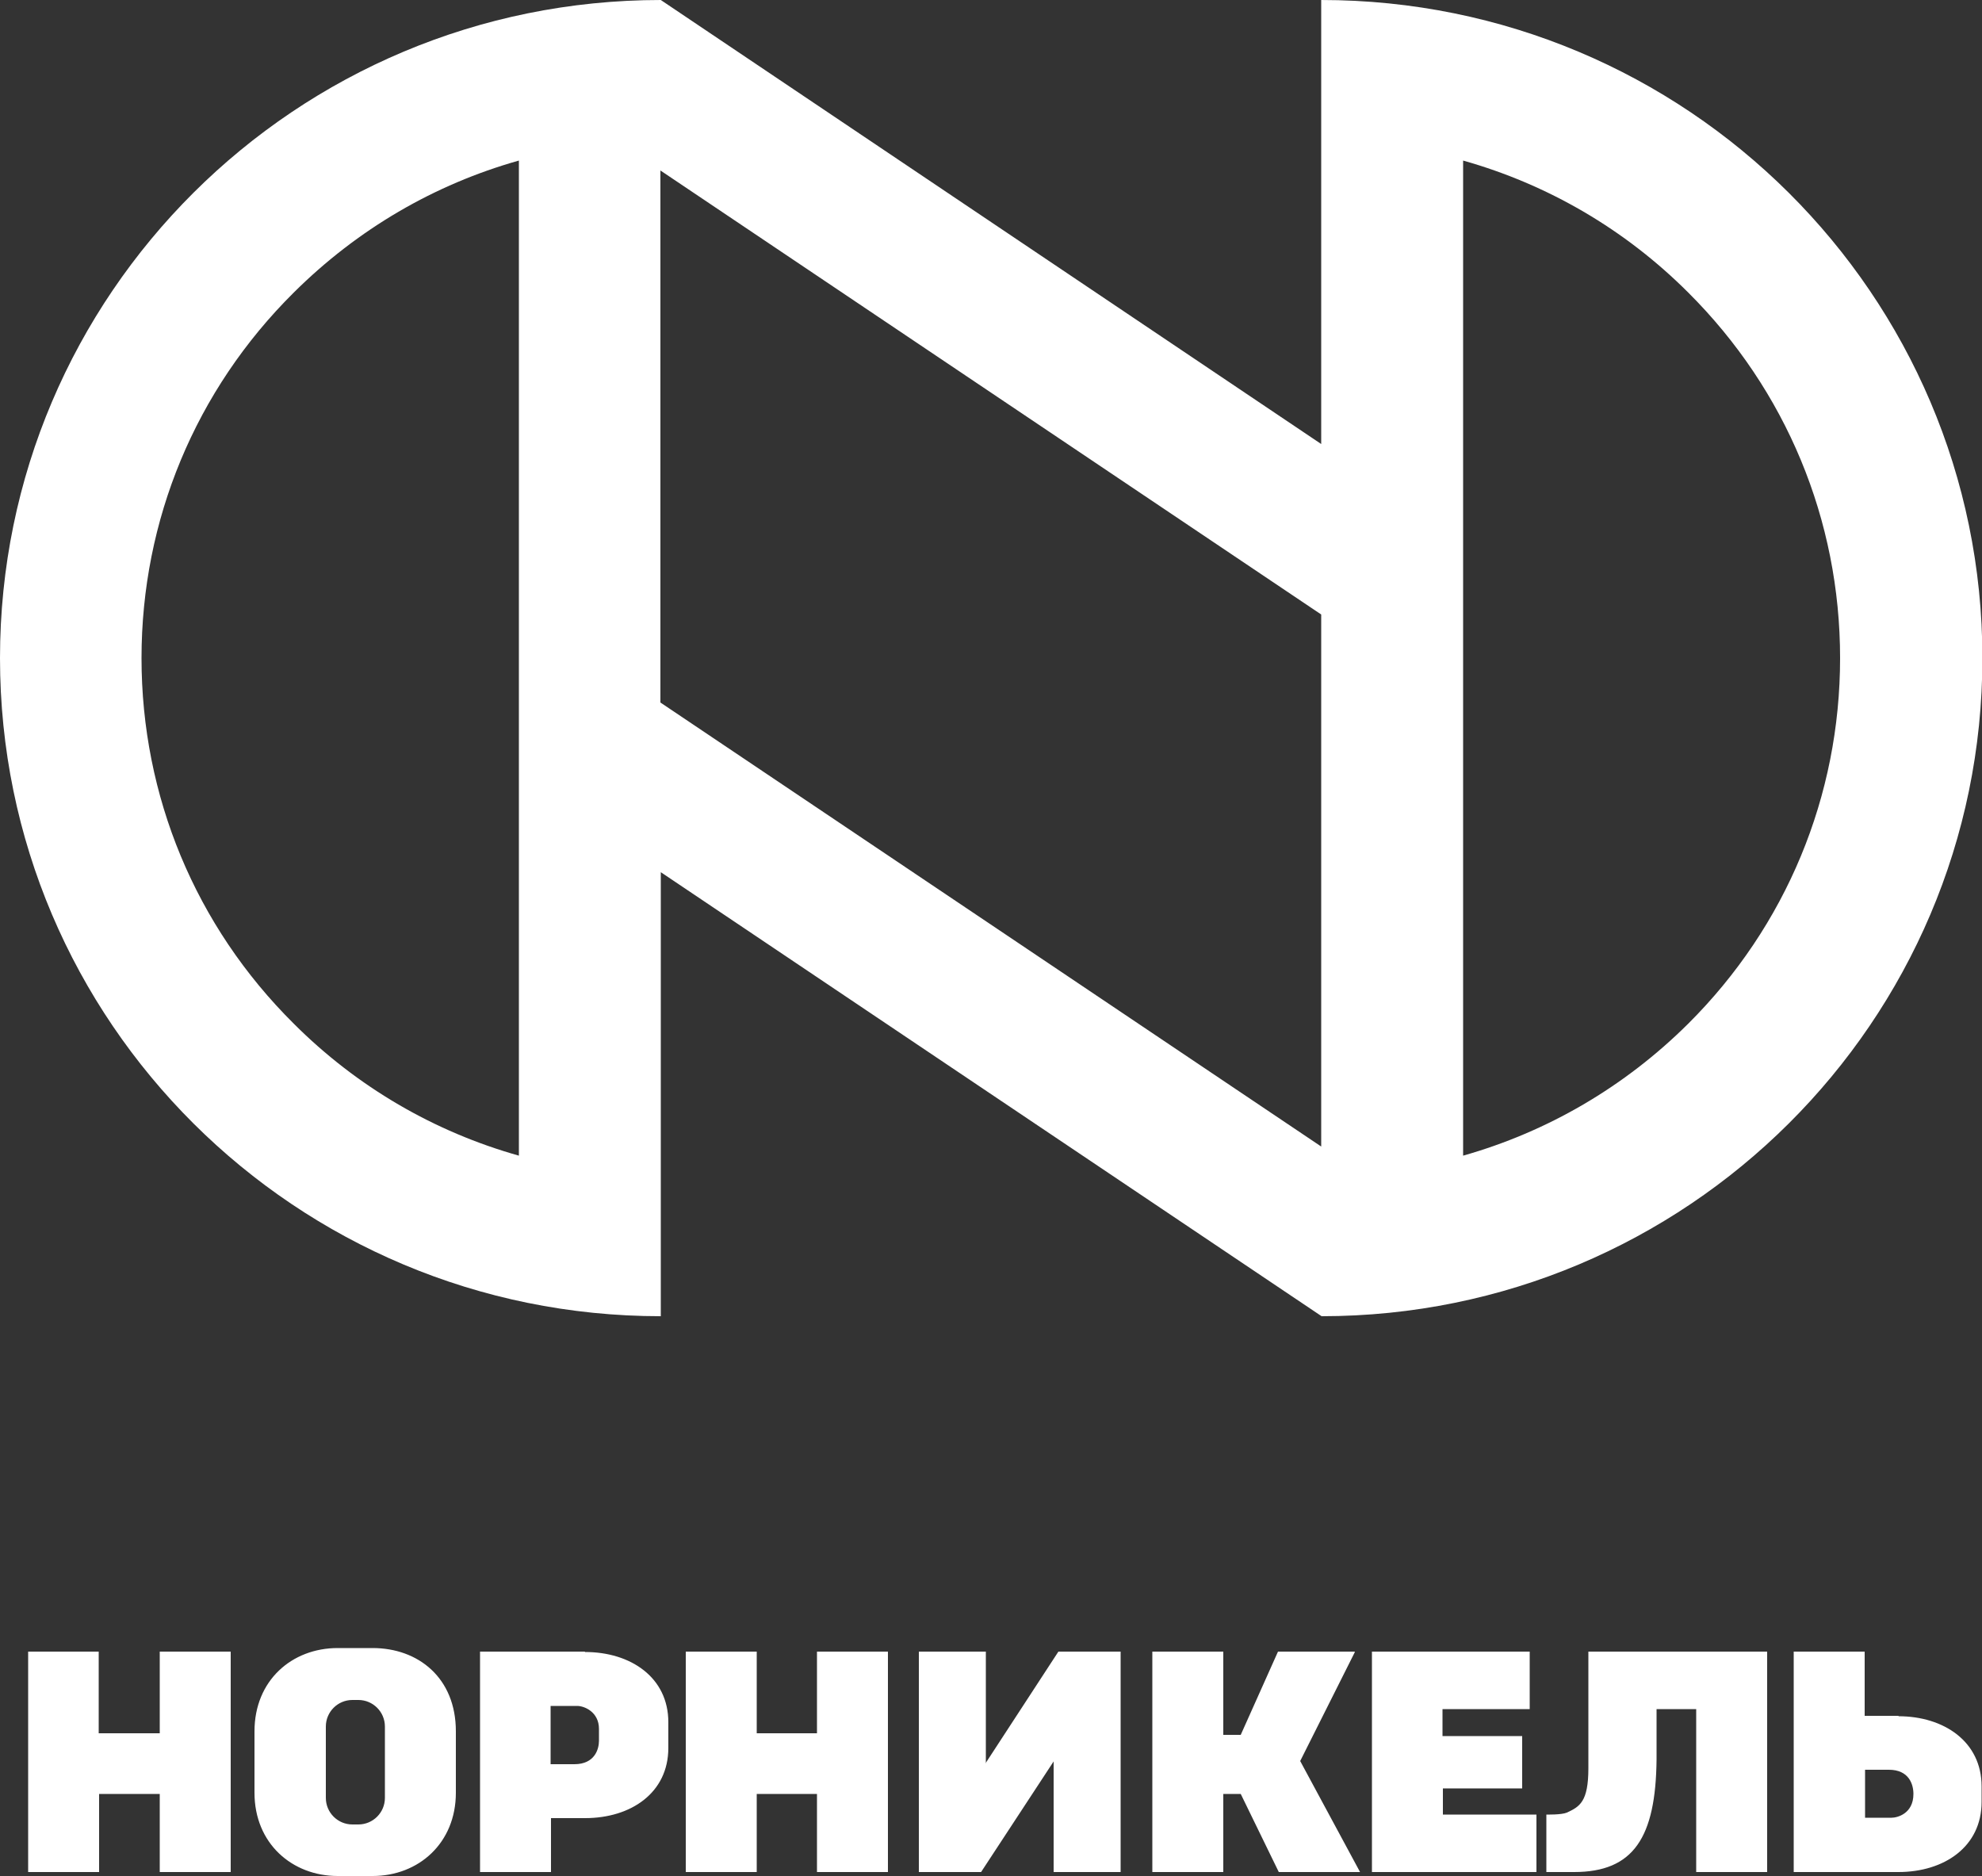
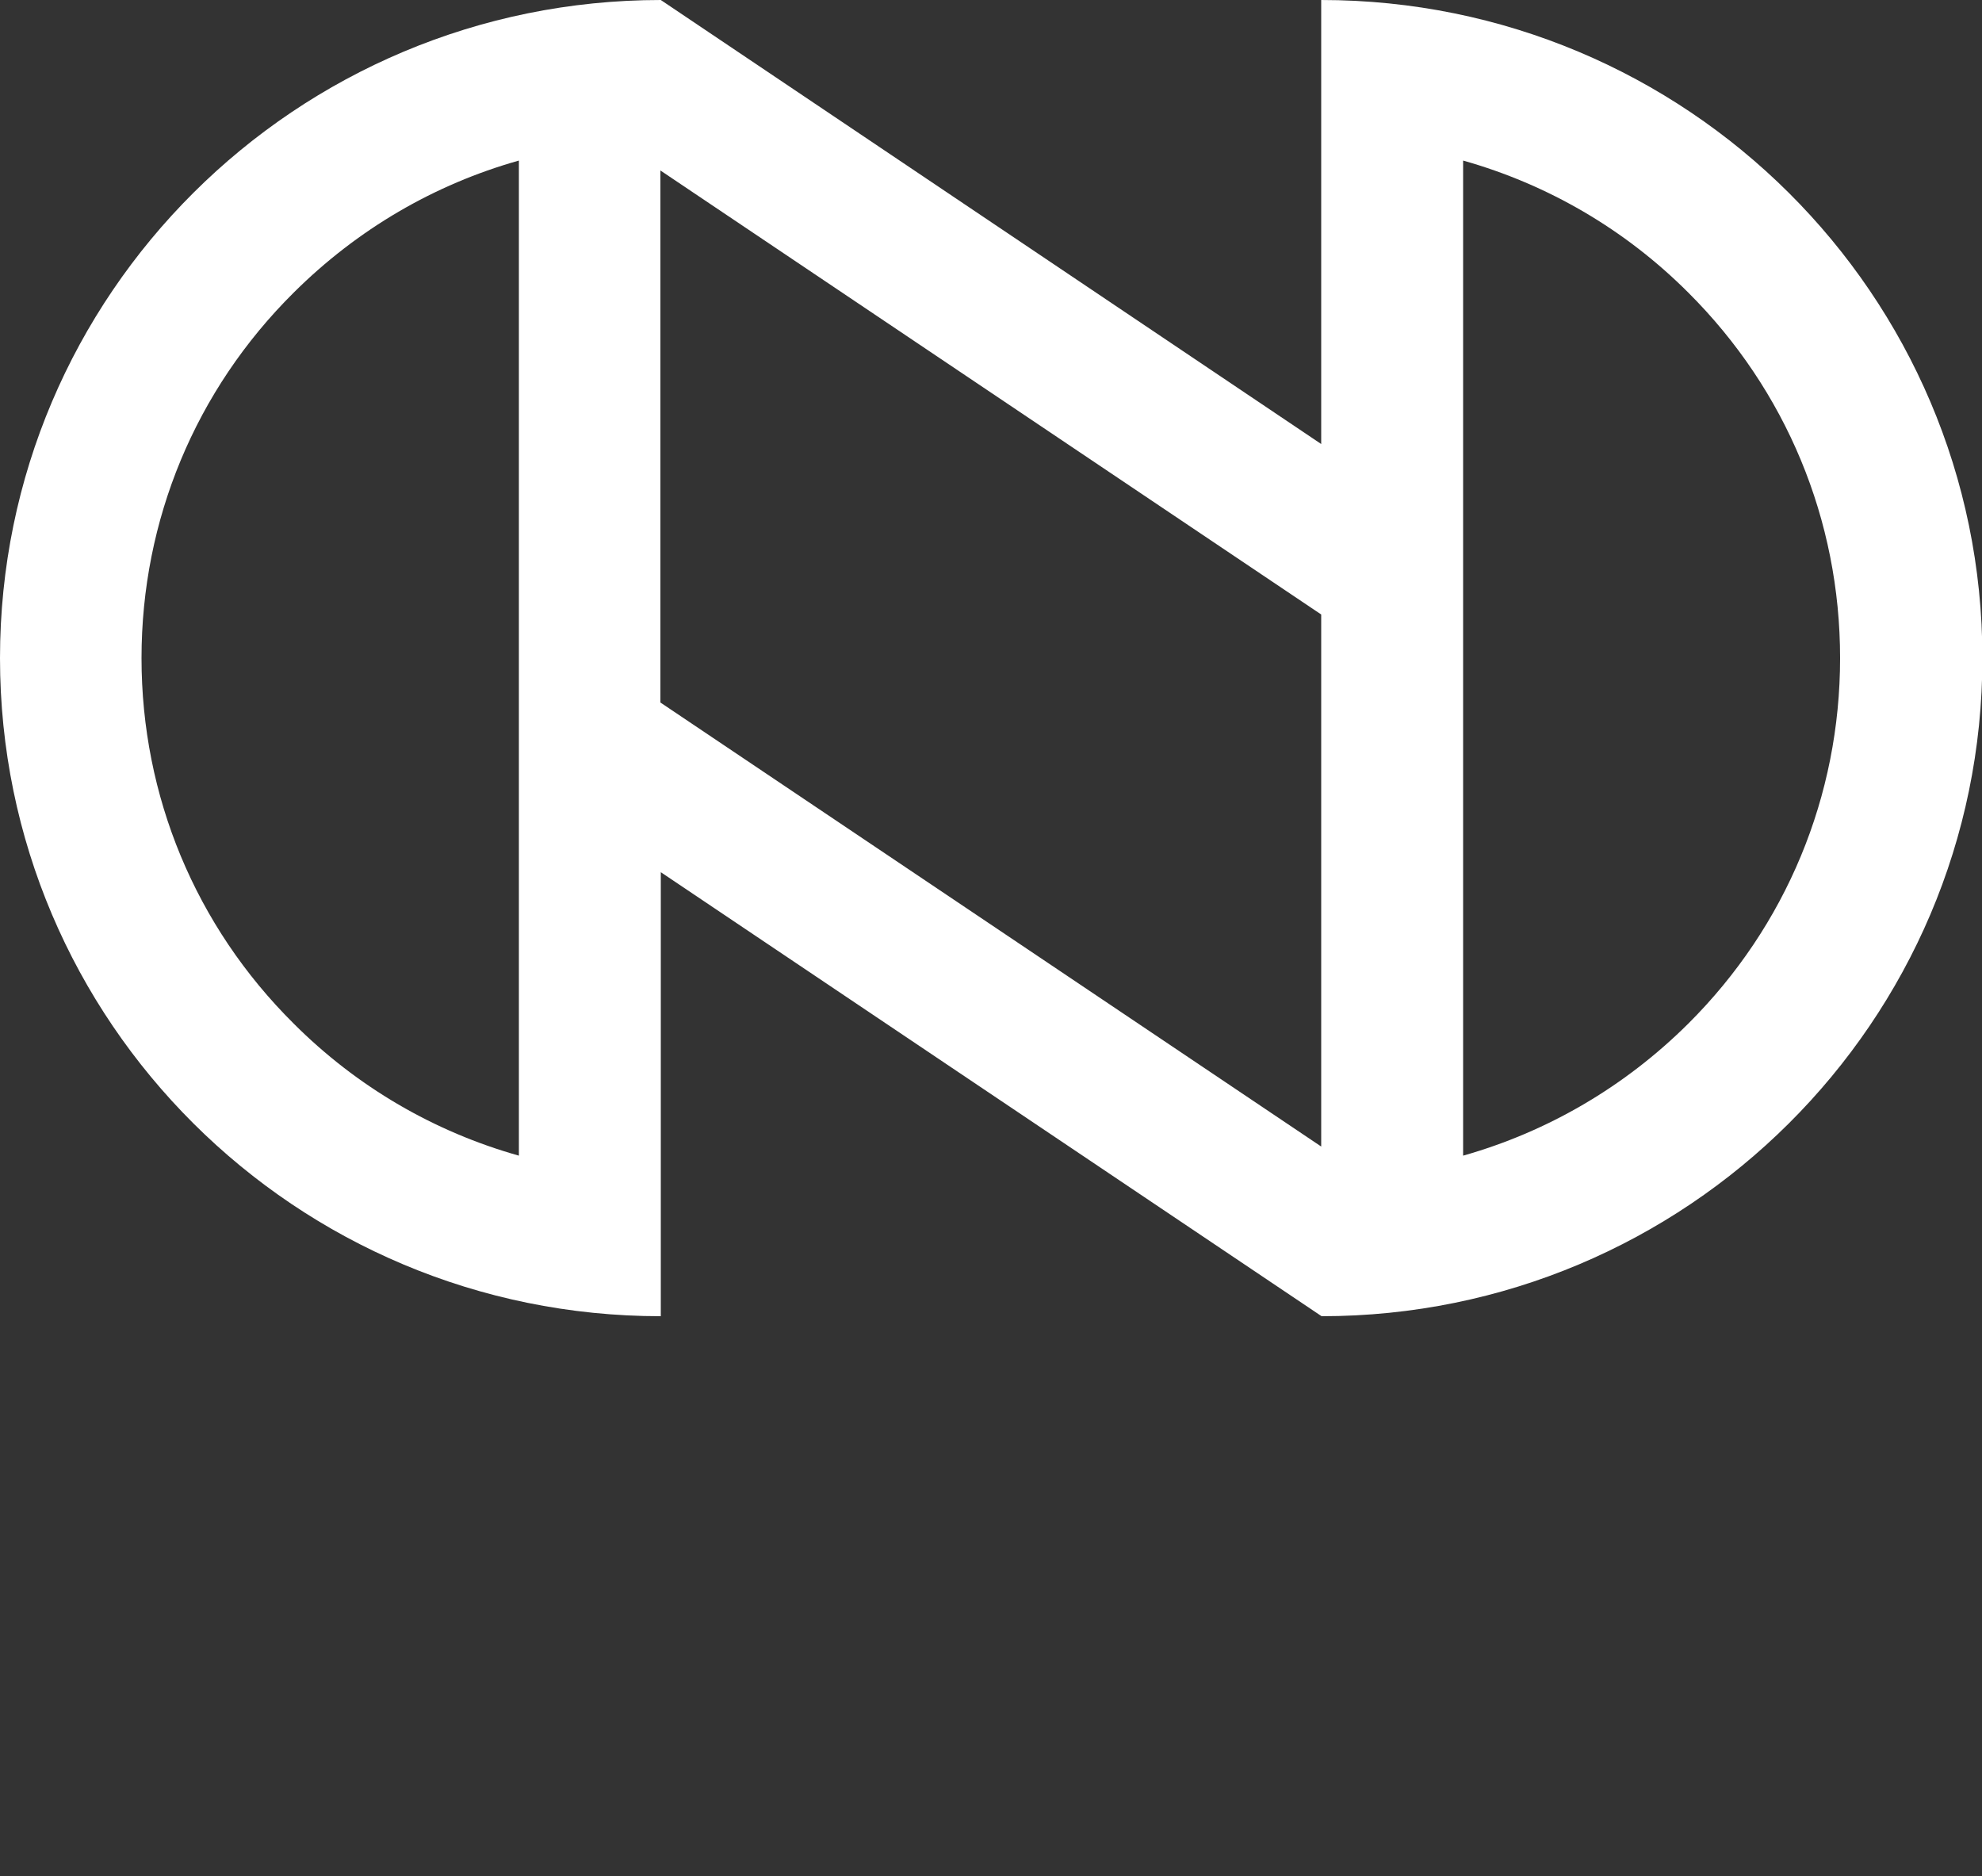
<svg xmlns="http://www.w3.org/2000/svg" id="Layer_2" data-name="Layer 2" viewBox="0 0 50 47.33">
  <rect x="0" y="0" width="50" height="47.33" fill="#333333" stroke="none" />
  <g id="Layer_1-2" data-name="Layer 1">
    <g>
-       <path d="m24.87,44.48v-2.82h-1.69v5.56h1.57l1.83-2.79v2.79h1.69v-5.56h-1.57l-1.84,2.82h0Zm-9.76-.57c0,.2-.1.59-.62.59h-.6v-1.47h.67c.18,0,.55.15.55.58v.3h0Zm-.36-2.25h-2.64v5.56h1.79v-1.36h.86c1.16,0,2.1-.64,2.1-1.77v-.65c0-1.13-.95-1.77-2.1-1.77h0Zm25.32,2.94c0,.85-.22.97-.54,1.12-.14.06-.52.05-.52.05v1.45h.7c1.5,0,2.06-.87,2.08-2.84,0-.44,0-.88,0-1.27h1v4.11h1.79v-5.56h-4.51v2.94h0Zm-30.36.75c0,.37-.3.67-.67.67h-.15c-.37,0-.67-.3-.67-.67v-1.8c0-.37.3-.67.67-.67h.15c.37,0,.67.3.67.67v1.8h0Zm-.31-3.78h-.88c-1.16,0-2.1.82-2.1,2.1v1.55c0,1.28.95,2.1,2.1,2.1h.88c1.16,0,2.1-.83,2.1-2.1v-1.55c0-1.35-.95-2.1-2.1-2.1h0Zm24.77.09h-1.93l-.94,2.1h-.44v-2.1h-1.79v5.56h1.79v-1.97h.44l.96,1.97h2.05l-1.51-2.8,1.38-2.75h0Zm2.22,3.45h2.01v-1.32h-2.01v-.68h2.2v-1.45h-3.98v5.56h4.15v-1.45h-2.36v-.66h0Zm11.33.74h-.67v-1.21h.6c.51,0,.62.37.62.61,0,.5-.41.6-.55.6h0Zm.18-2.57h-.86v-1.62h-1.79v5.56h2.64c1.16,0,2.1-.64,2.1-1.77v-.39c0-1.13-.95-1.77-2.1-1.77h0Zm-27.29.44h-1.52v-2.06h-1.79v5.56h1.79v-1.97h1.52v1.97h1.79v-5.56h-1.79v2.06h0Zm-16.59,0h-1.53v-2.06H.71v5.56h1.79v-1.97h1.53v1.97h1.79v-5.56h-1.79v2.06Z" style="fill: #fff; fill-rule: evenodd; stroke-width: 0px;" />
      <path d="m42.59,25.82c-1.61,1.6-3.56,2.73-5.68,3.33V4.05c2.13.6,4.08,1.73,5.68,3.33,2.47,2.46,3.83,5.74,3.83,9.22s-1.36,6.76-3.83,9.22h0Zm-25.93-8.11V4.3l16.67,11.2v13.42l-16.67-11.2h0Zm-3.57,11.44c-2.13-.6-4.08-1.73-5.68-3.33-2.48-2.46-3.84-5.74-3.84-9.22s1.36-6.76,3.84-9.22c1.61-1.6,3.55-2.73,5.68-3.33v25.1h0ZM33.33,0v11.2L16.67,0C7.46,0,0,7.43,0,16.6s7.46,16.6,16.67,16.6v-11.2l16.67,11.2c9.2,0,16.67-7.43,16.67-16.6S42.54,0,33.33,0Z" style="fill: #fff; fill-rule: evenodd; stroke-width: 0px;" />
    </g>
  </g>
</svg>